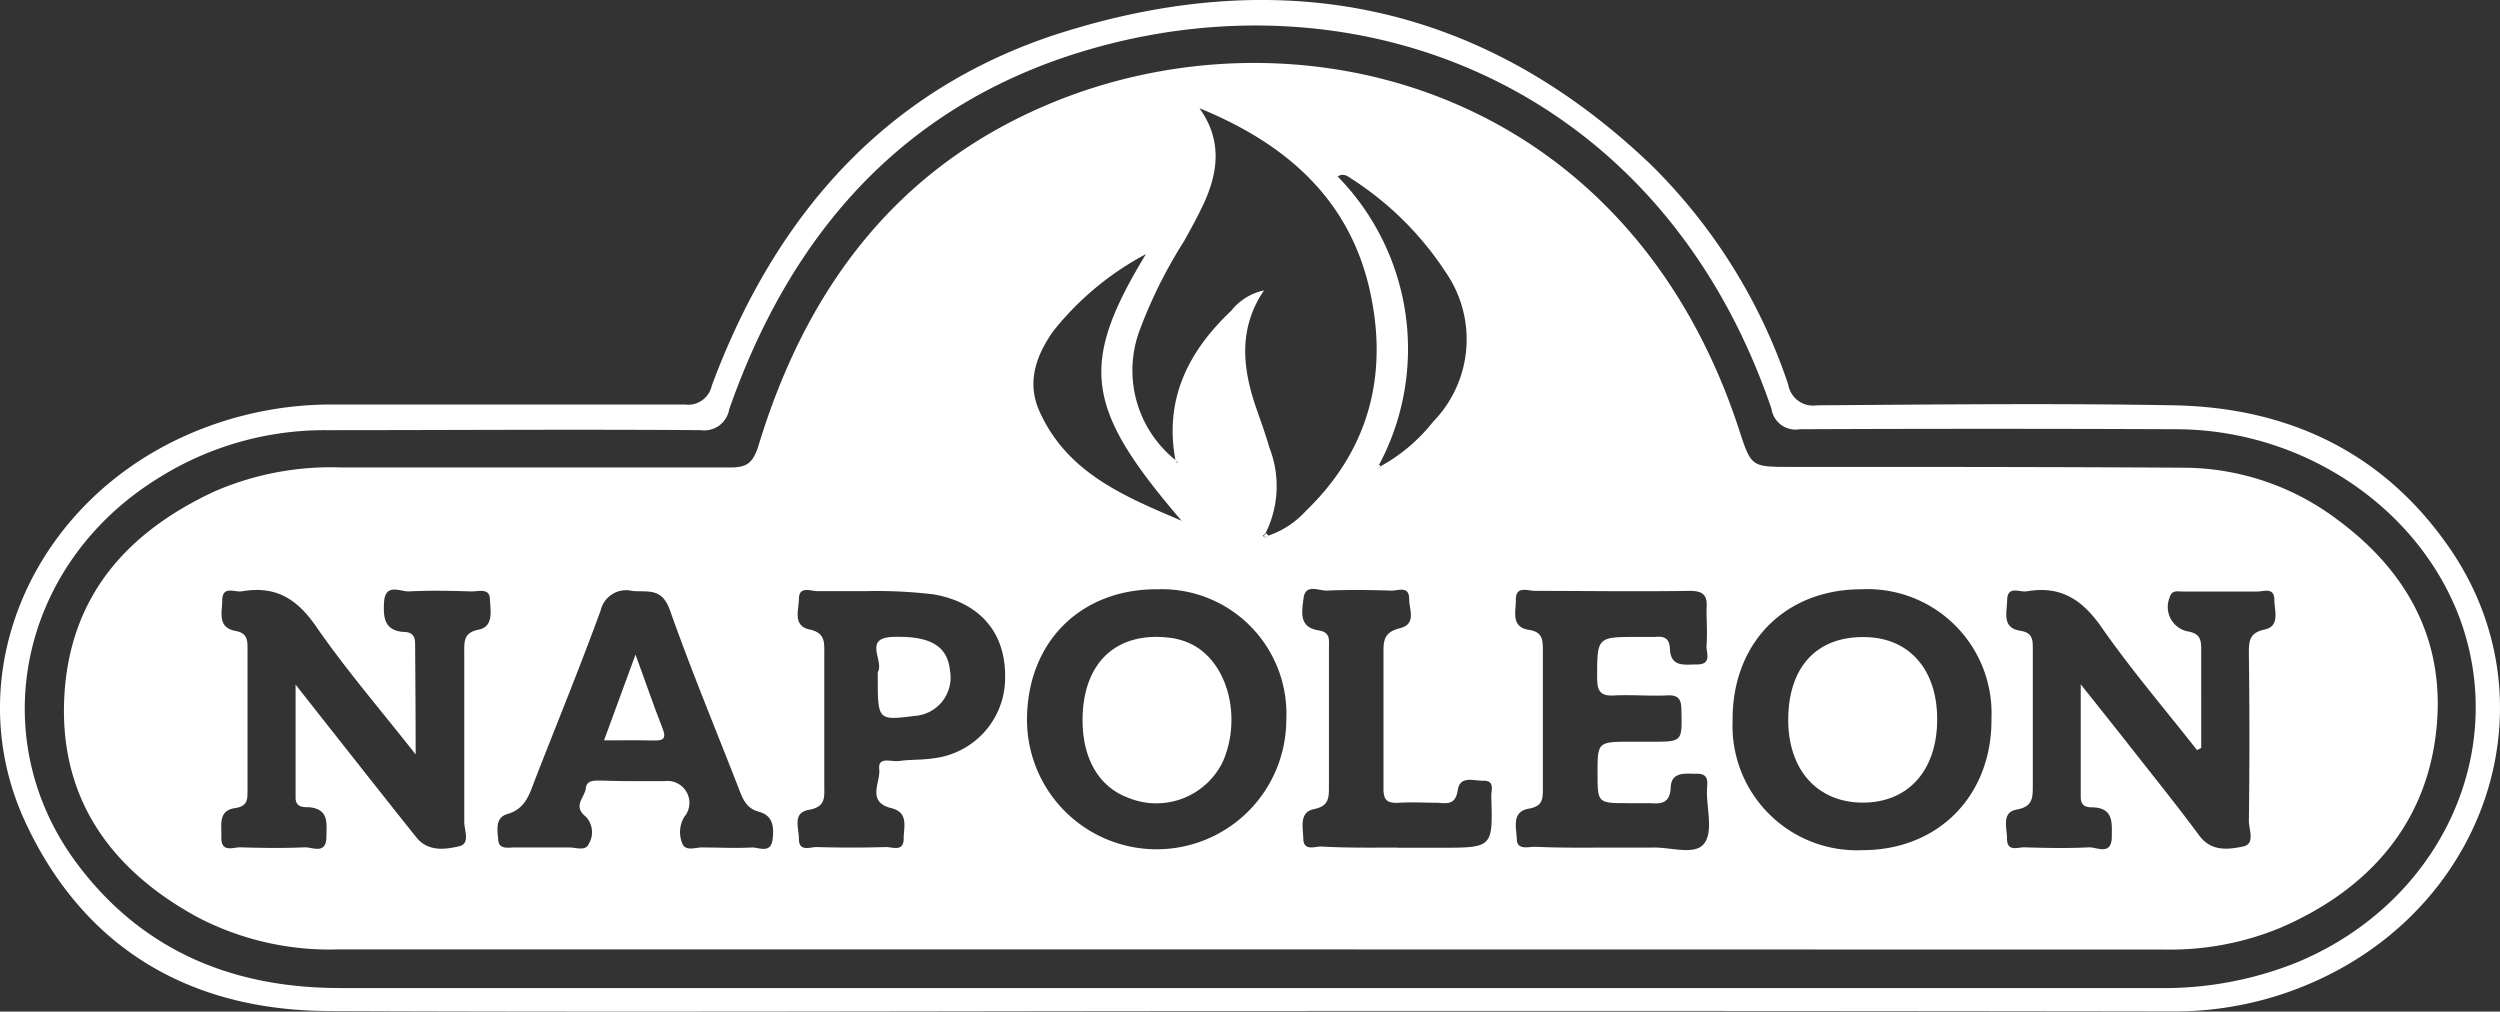
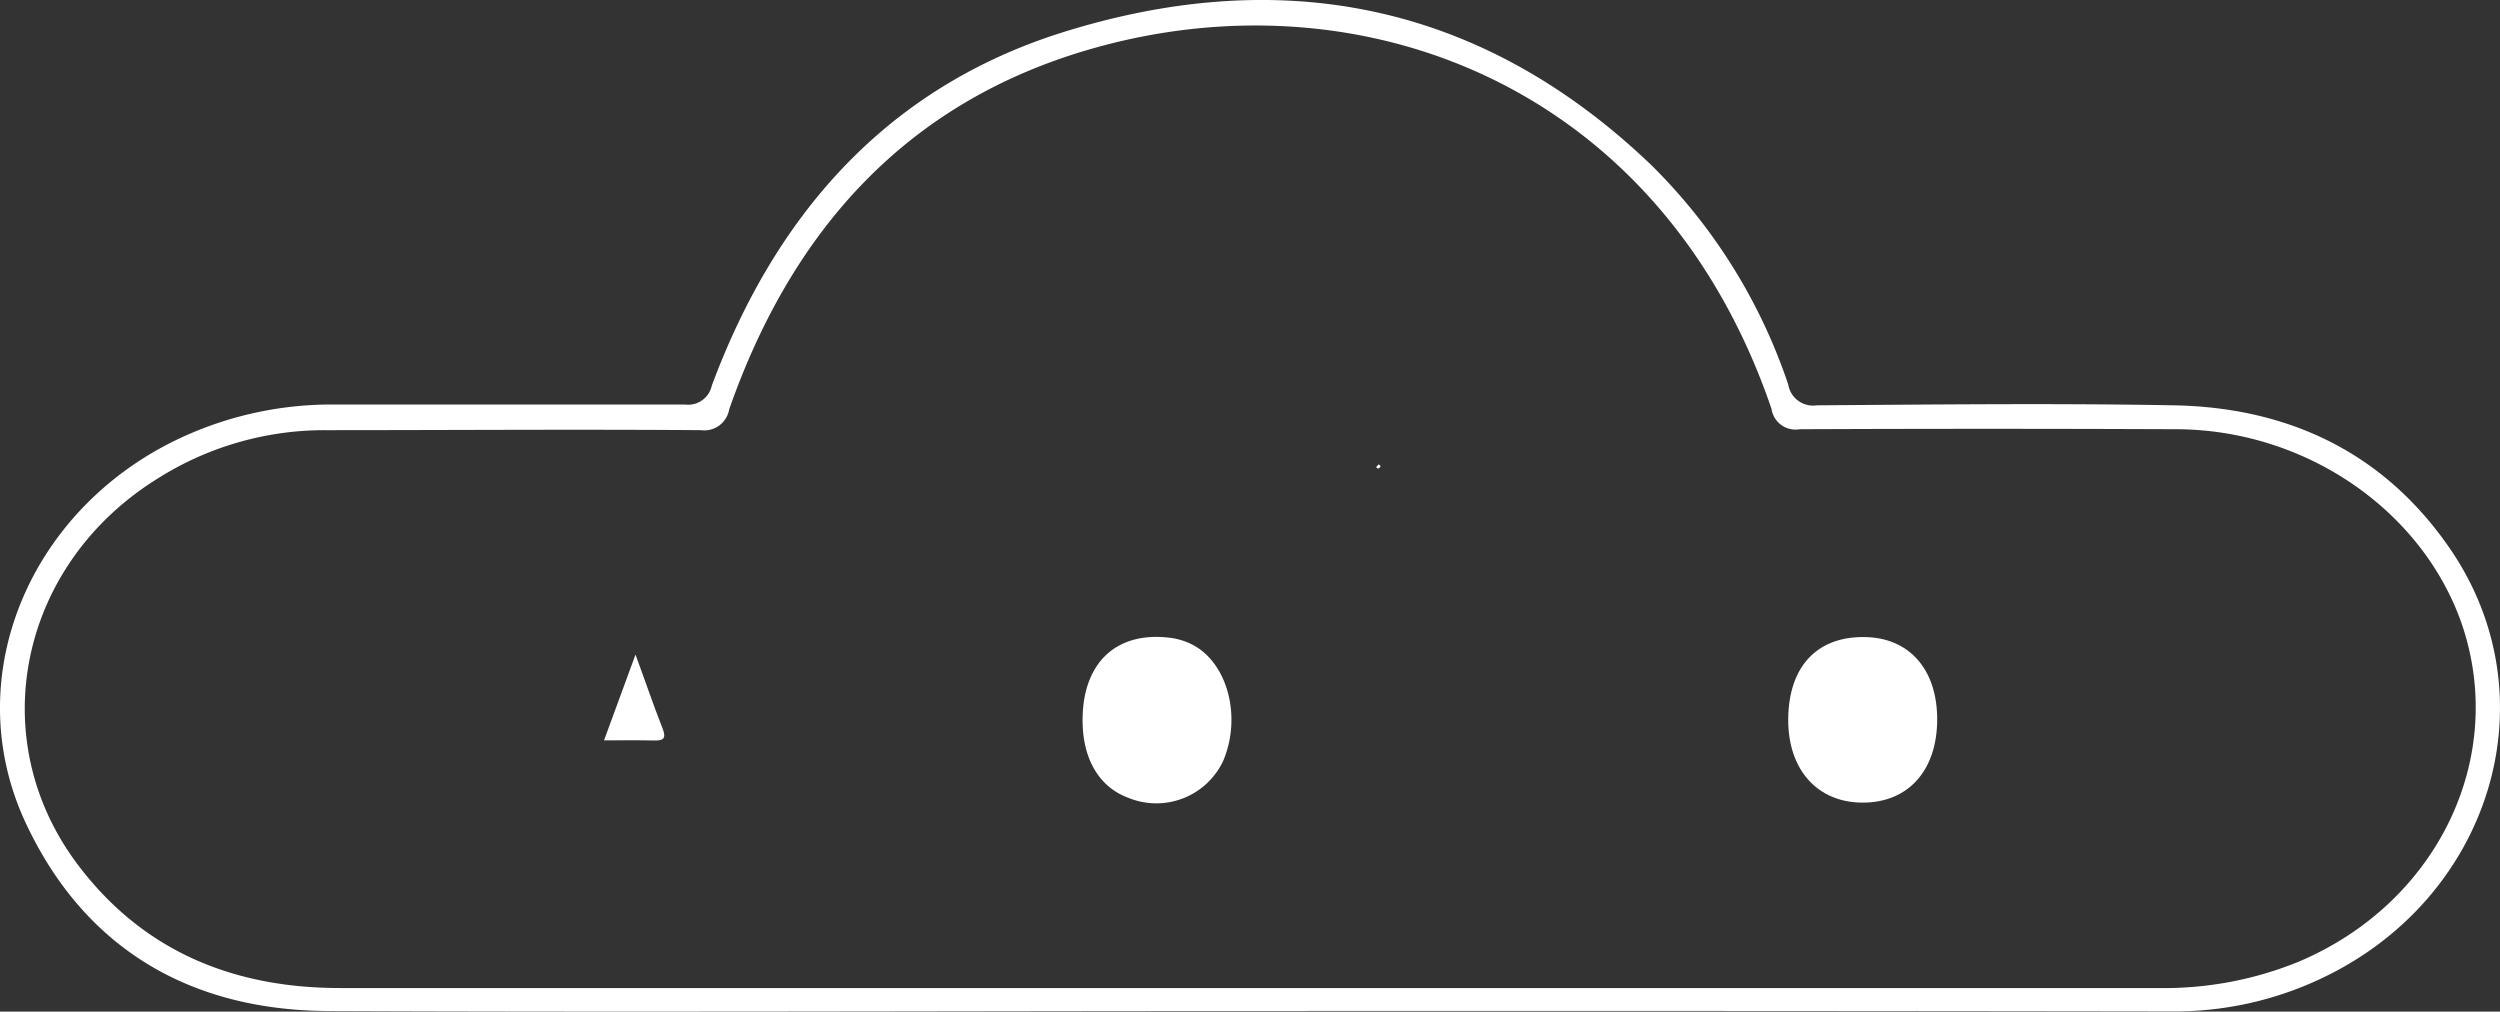
<svg xmlns="http://www.w3.org/2000/svg" width="185.124" height="74.909" viewBox="0 0 185.124 74.909">
  <rect x="0" y="0" width="185.124" height="74.909" fill="#333333" stroke="none" />
  <defs>
    <style> .cls-1 { fill: #fff; } </style>
  </defs>
  <g id="Layer_2" data-name="Layer 2">
    <g id="Layer_1-2" data-name="Layer 1">
      <g id="Layer_2-2" data-name="Layer 2">
        <g id="Layer_1-2-2" data-name="Layer 1-2">
          <path class="cls-1" d="M92.558,74.864c-22.81,0-45.62.1-68.43,0-10.13-.1-17.91-4.67-22.24-13.96-5.06-10.87.42-23.62,12-28.71a26.46,26.46,0,0,1,10.7-2.24h26.12a1.79,1.79,0,0,0,2-1.4c4.63-12.44,12.68-21.8,25.48-26,16.42-5.3,31.39-2.48,44.08,9.66a41.26,41.26,0,0,1,10.15,16.26,1.86,1.86,0,0,0,2.11,1.54c8.82-.06,17.64-.16,26.45,0,8.49.16,15.55,3.49,20.44,10.61,7.65,11.14,3,26.08-9.76,31.94a25.37,25.37,0,0,1-10.83,2.33Q126.708,74.844,92.558,74.864Zm-.07-1.7h67.31a26.41,26.41,0,0,0,10.32-1.91c10.41-4.34,15.64-15.24,12.11-25.24-3-8.34-11.59-14.2-21.07-14.23q-13.95-.06-27.89,0a1.8,1.8,0,0,1-2.083-1.464l-.007-.046c-8.18-23.97-30.46-32.46-50.56-26.6-13.62,3.97-22.01,13.49-26.62,26.63a1.87,1.87,0,0,1-2.09,1.55c-9.24-.07-18.48,0-27.73,0a23.13,23.13,0,0,0-12.58,3.63c-10.2,6.38-12.87,19.26-5.81,28.58,4.83,6.39,11.51,9.1,19.39,9.1Z" />
-           <path class="cls-1" d="M92.478,70.304h-67.48a21.11,21.11,0,0,1-10.34-2.37c-6.41-3.48-10.26-8.76-9.9-16.25s4.62-12.28,11.16-15.31a21.68,21.68,0,0,1,9.36-1.76h28.84c1.16,0,1.6-.32,2-1.46,3.46-11.49,10-20.51,21.3-25.34,18-7.72,42.91-1.83,51.36,24,.9,2.76.89,2.76,3.83,2.76,9.72,0,19.44,0,29.16.06a19,19,0,0,1,11.2,3.76c5.48,4,8.28,9.36,7.38,16.17s-5.25,11.45-11.49,14.14a21.37,21.37,0,0,1-8.59,1.61Zm9.76-35.78a12.81,12.81,0,0,0,3.88-3.29,8.74,8.74,0,0,0,.94-11.07,23.51,23.51,0,0,0-7-6.94c-.3-.21-.62-.42-1-.15a18.25,18.25,0,0,1,3.08,21.31c-.07.07-.2.18-.19.2C102.048,34.794,102.148,34.644,102.238,34.524Zm-8.32,5.14a6.6,6.6,0,0,0,2.78-1.83c4.73-4.56,6.14-10.2,4.71-16.44-1.56-6.79-6.32-10.82-12.59-13.38,1.69,2.35,1.41,4.74.28,7.14-.43.92-.92,1.8-1.41,2.69a35.16,35.16,0,0,0-3.34,6.73,8.5,8.5,0,0,0,2.72,9.51c.05.09,0,.34.21.08l-.23-.06c-.86-4.54.95-8.09,4.12-11.09a4.24,4.24,0,0,1,2.43-1.51c-1.9,2.81-1.6,5.71-.6,8.64.35,1,.71,2,1,3a7.81,7.81,0,0,1-.29,6.35c-.07.06-.2.17-.19.18C93.708,39.884,93.818,39.784,93.918,39.664Zm-63.14,16.2c-2.67-3.39-5.2-6.33-7.39-9.5-1.42-2.05-3-3-5.46-2.58-.53.1-1.44-.45-1.47.64,0,.89-.4,2.05,1,2.3.76.14.88.57.87,1.24v10.57c0,.7,0,1.17-.94,1.31-1.29.19-.95,1.33-1,2.19,0,1.13.87.7,1.41.71,1.6.05,3.2.07,4.8,0,.55,0,1.52.52,1.57-.69,0-1,.26-2.14-1.28-2.28-.46,0-1,0-1-.71v-8.37c2.19,2.79,4.1,5.2,6,7.61,1,1.26,2,2.53,3,3.77.85,1,2.1.83,3.12.59.84-.2.36-1.2.37-1.83v-12.49c0-.83-.07-1.49,1.07-1.72s.86-1.44.83-2.28-.89-.53-1.39-.55c-1.54-.05-3.1-.08-4.64,0-.64,0-1.73-.63-1.81.81-.06,1.08,0,2.08,1.43,2.19.54,0,.87.2.87.86C30.758,50.254,30.778,52.844,30.778,55.864Zm132.22-.48-.31.16c-2.39-3.05-4.92-6-7.13-9.18-1.42-2-3-3-5.46-2.58-.53.1-1.44-.46-1.47.64,0,.88-.44,2.08,1,2.29.9.14.9.68.9,1.36v10.09c0,.9,0,1.57-1.18,1.78s-.72,1.38-.73,2.17c0,1,.82.61,1.3.63,1.6.05,3.21.08,4.8,0,.59,0,1.63.62,1.66-.76,0-1,.16-2.13-1.37-2.2-.5,0-.93-.06-.93-.77v-8.34c1.44,1.81,2.63,3.3,3.8,4.79,1.68,2.14,3.39,4.26,5,6.44.89,1.17,2.13,1,3.22.78.93-.19.42-1.26.43-1.92q.08-6.16,0-12.34c0-.92,0-1.56,1.17-1.81s.71-1.4.72-2.18c0-1-.82-.62-1.31-.63h-5.45c-.4,0-.84-.15-1,.45a1.84,1.84,0,0,0,1.34,2.5c.87.15,1,.56,1,1.29Zm-86.95-2.14a9.6,9.6,0,0,0,19.2.09,9.23,9.23,0,0,0-8.744-9.692q-.368-.019-.736-.008C80.048,43.584,76.088,47.504,76.048,53.244Zm61.8-9.61c-5.69,0-9.61,4-9.55,9.76a9.21,9.21,0,0,0,8.844,9.562q.383.015.766-.002c5.65,0,9.62-4.06,9.56-9.78a9.19,9.19,0,0,0-8.823-9.543Q138.247,43.615,137.848,43.634Zm-18.51,19.13h3c1.32-.06,3.12.6,3.83-.27s.22-2.55.23-3.88c0-.59.26-1.37-.83-1.32-.79,0-1.8-.16-1.85,1s-.65,1.25-1.54,1.18h-1.6c-2.28,0-2.28,0-2.28-2.24s0-2.31,2.37-2.31h1.6c2.33,0,2.29,0,2.24-2.32,0-.81-.2-1.16-1.07-1.11-1.28.06-2.57-.06-3.85,0-1.06.08-1.33-.29-1.32-1.33,0-3,0-3,3-3h1.28c.69-.07,1.08.09,1.11.9.06,1.39,1.14,1.13,2,1.14,1.14,0,.68-.87.71-1.4.07-.9,0-1.82,0-2.72.1-1.07-.3-1.35-1.34-1.33-3.79.06-7.59,0-11.38,0-.53,0-1.43-.42-1.4.7,0,.85-.38,2,1,2.19.94.16,1,.69,1,1.45v10.26c0,.82,0,1.35-1.06,1.53-1.29.24-.89,1.42-.87,2.26s.88.55,1.36.56C115.598,62.794,117.468,62.764,119.338,62.764Zm-72.21-4.92h2.08a1.62,1.62,0,0,1,1.46,2.65,2.19,2.19,0,0,0-.13,2c.26.57,1,.24,1.47.26,1.22,0,2.45.07,3.68,0,.52,0,1.38.47,1.52-.58.11-.88.07-1.77-1-2.06-.85-.22-1.16-.83-1.44-1.56-1.73-4.46-3.58-8.89-5.17-13.4-.6-1.64-1.6-1.3-2.75-1.39a1.94,1.94,0,0,0-2.36,1.399l-.01.041c-1.53,4.2-3.23,8.34-4.85,12.5-.42,1.09-.7,2.19-2.07,2.58-.92.27-.72,1.22-.66,1.94s.8.52,1.26.53h4c.5,0,1.21.3,1.45-.28a1.67,1.67,0,0,0-.23-2c-1-.8-.07-1.42,0-2.1s.78-.56,1.28-.57C45.518,57.834,46.328,57.844,47.128,57.844Zm17-14.07h-3.6c-.49,0-1.35-.41-1.37.56,0,.82-.49,2,.79,2.28,1.12.24,1.1.89,1.09,1.74v9.78c0,.86.14,1.61-1.13,1.83s-.74,1.37-.75,2.15c0,1,.84.6,1.32.61q2.565.075,5.13,0c.49,0,1.32.38,1.31-.64,0-.84.39-1.92-.91-2.24-1.87-.46-.79-1.92-.9-2.89s.92-.52,1.45-.6c.84-.12,1.71-.07,2.55-.2a6,6,0,0,0,5.32-6.14c0-3.24-1.94-5.41-5.28-6a35.369,35.369,0,0,0-5.04-.24Zm39.34,19h3.2c3.87,0,3.88,0,3.76-3.81,0-.47.28-1.2-.63-1.15-.68,0-1.69-.39-1.85.69s-.76,1-1.47.94c-1,0-1.92-.06-2.88,0s-1.17-.26-1.15-1.16v-9.76c0-.92-.08-1.69,1.2-2s.69-1.4.7-2.18c0-1-.84-.59-1.33-.61-1.6-.05-3.2-.07-4.8,0-.58,0-1.55-.52-1.69.56s-.35,2.16,1.14,2.39c.87.14.74.73.74,1.31v10.24c0,.84,0,1.46-1.11,1.68s-.81,1.35-.79,2.15c0,1,.84.61,1.34.62,1.86.11,3.73.08,5.6.08Zm-18.53-44a21.83,21.83,0,0,0-6.94,5.74c-1.29,1.82-2,3.84-1,6,2.07,4.55,6.32,6.26,10.5,8.05-7.17-8.36-7.63-11.55-2.58-19.85Z" />
-           <path class="cls-1" d="M87.048,34.104l.23.06c-.18.26-.16,0-.21-.08Z" />
-           <path class="cls-1" d="M102.238,34.524c-.09.12-.19.27-.33.06,0,0,.12-.13.19-.2A1.849,1.849,0,0,1,102.238,34.524Z" />
-           <path class="cls-1" d="M93.918,39.664c-.1.12-.21.22-.34,0,0,0,.12-.12.19-.18Z" />
+           <path class="cls-1" d="M102.238,34.524c-.09.12-.19.27-.33.06,0,0,.12-.13.19-.2A1.849,1.849,0,0,1,102.238,34.524" />
          <path class="cls-1" d="M80.168,53.094c.09-4.09,2.55-6.34,6.44-5.87a5,5,0,0,1,1.52.43c2.73,1.26,3.87,5.36,2.44,8.71a5.47,5.47,0,0,1-7,2.72C81.328,58.264,80.098,56.084,80.168,53.094Z" />
          <path class="cls-1" d="M137.998,47.174c3.36,0,5.47,2.39,5.45,6.14s-2.15,6.12-5.51,6.12-5.57-2.44-5.52-6.25S134.528,47.154,137.998,47.174Z" />
          <path class="cls-1" d="M44.728,54.824l2.33-6.35c.74,2,1.33,3.76,2,5.45.3.76.08.93-.65.91C47.248,54.804,46.088,54.824,44.728,54.824Z" />
-           <path class="cls-1" d="M64.998,50.094v-.32c.5-.81-1.12-2.53,1.11-2.61,2.78-.09,4.06.66,4.24,2.51a2.85,2.85,0,0,1-2.63,3.34C64.998,53.354,64.998,53.354,64.998,50.094Z" />
        </g>
      </g>
    </g>
  </g>
</svg>